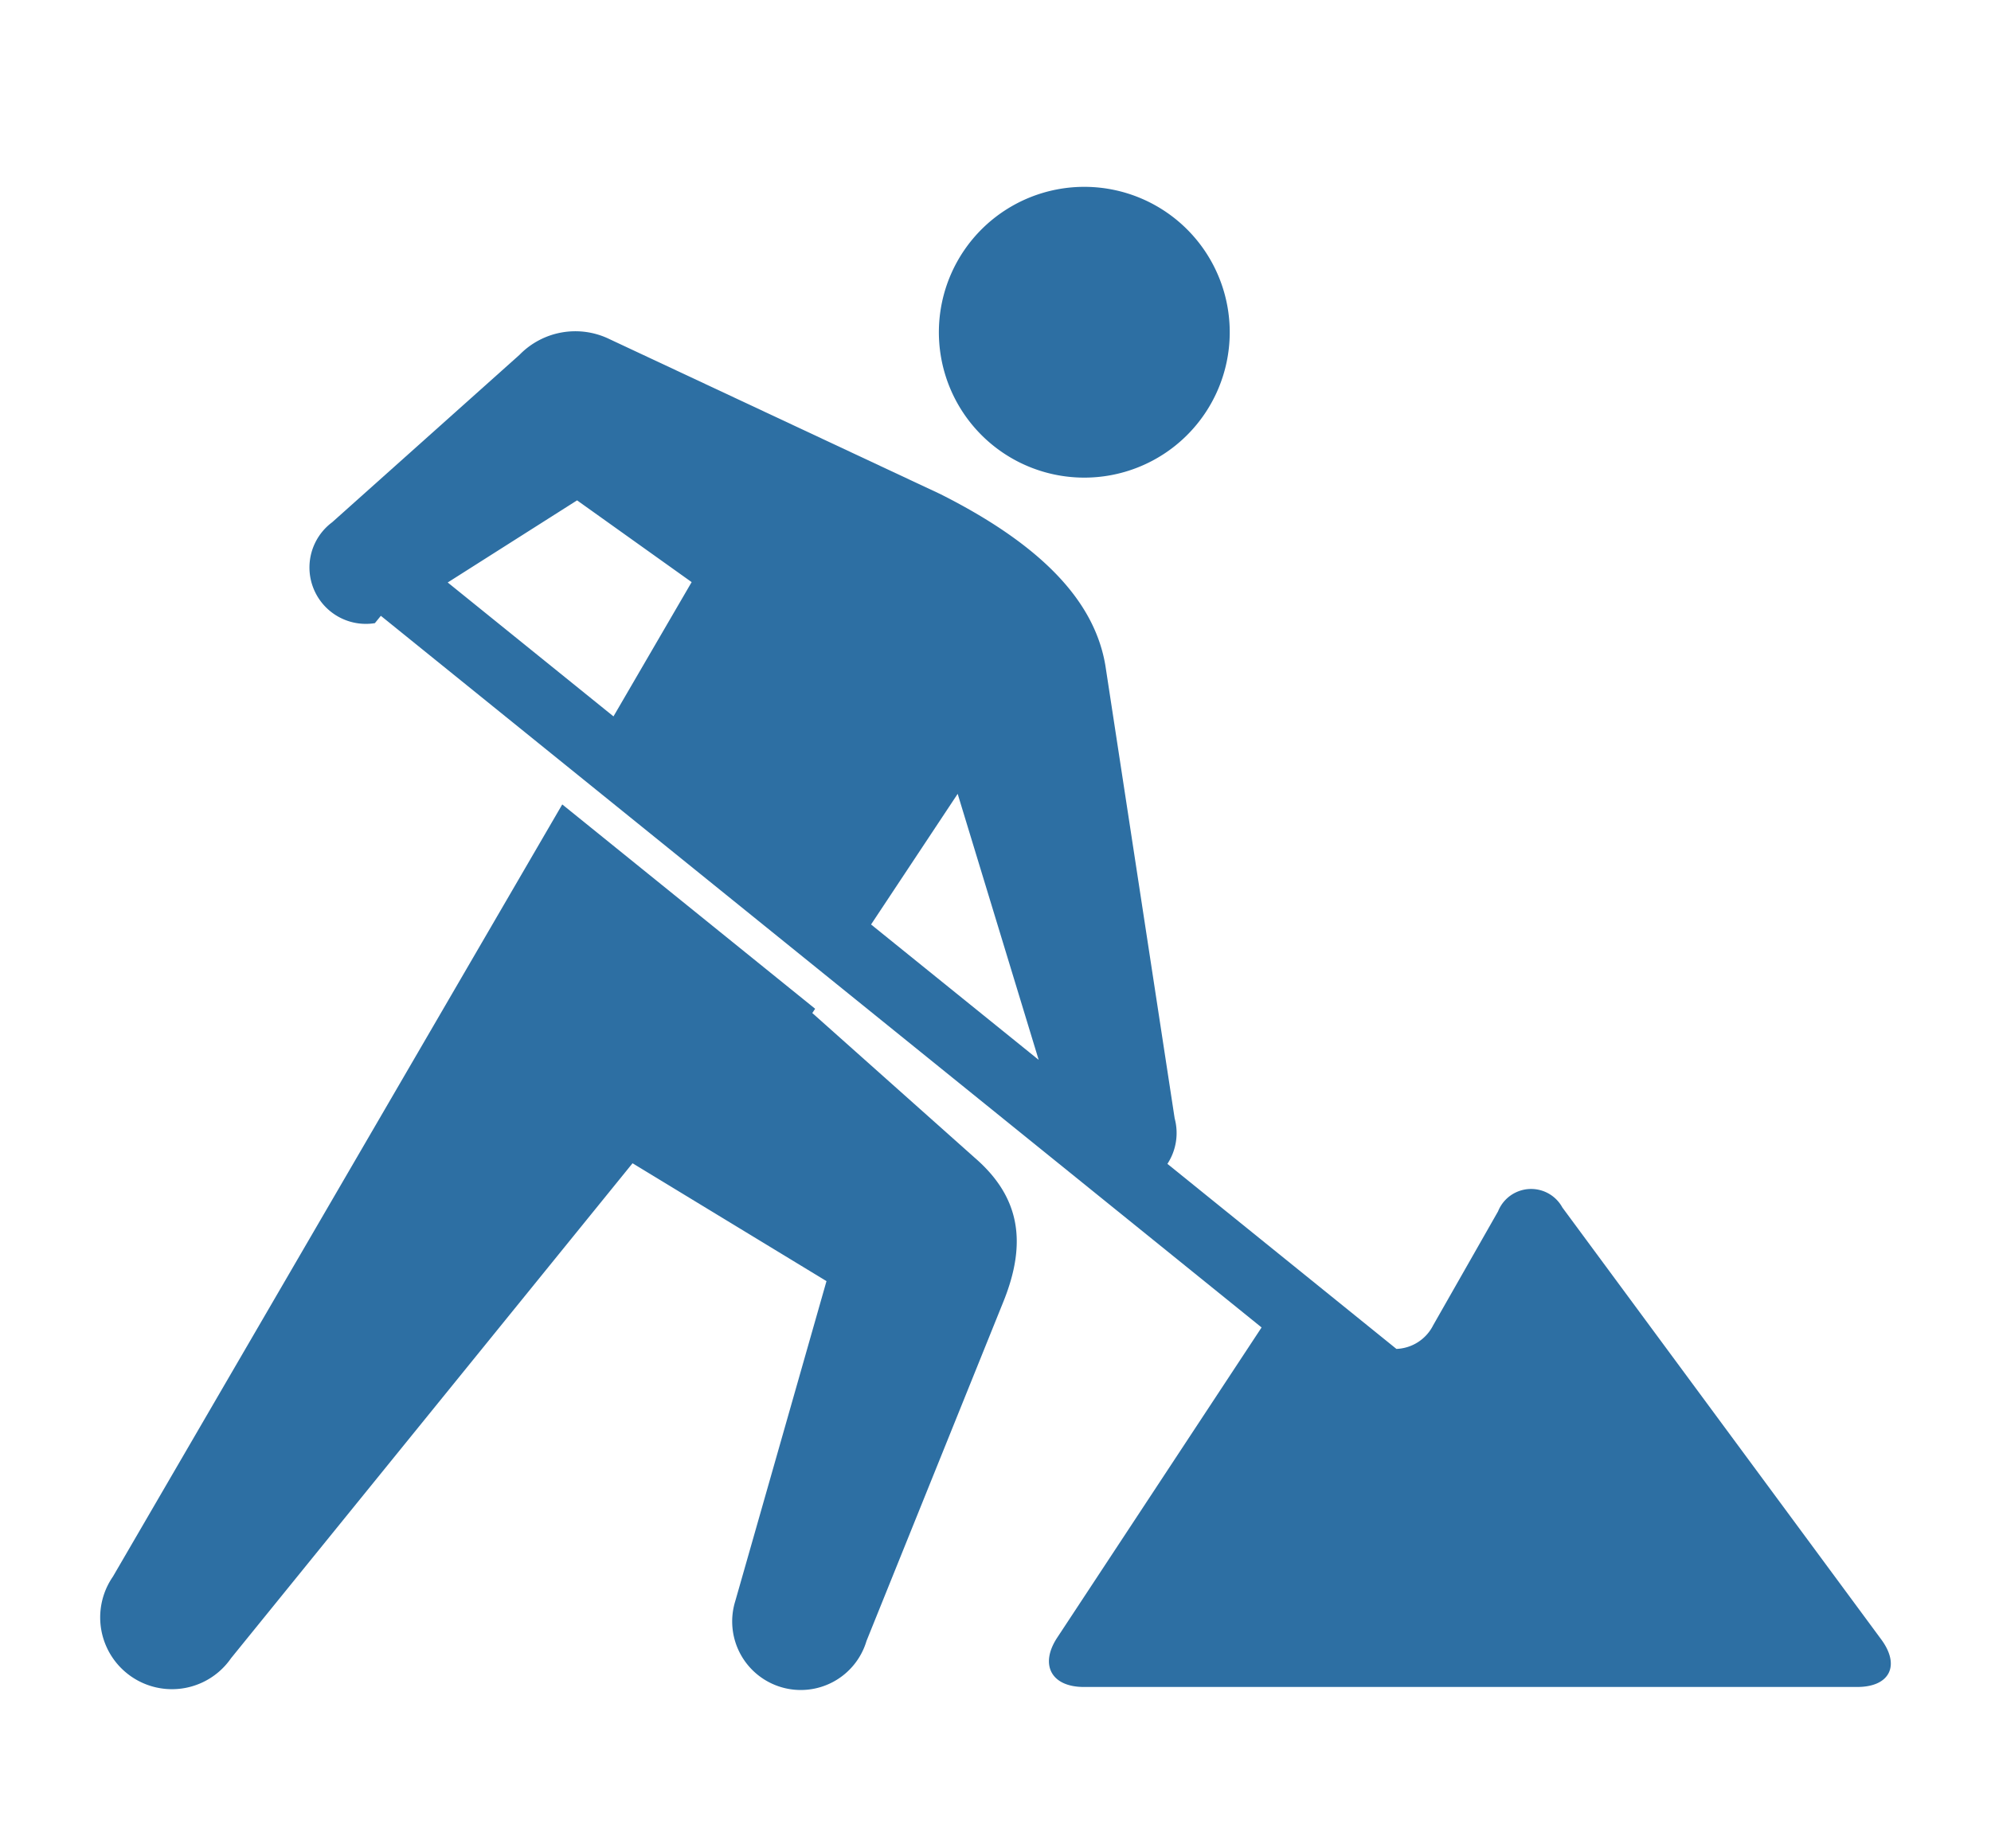
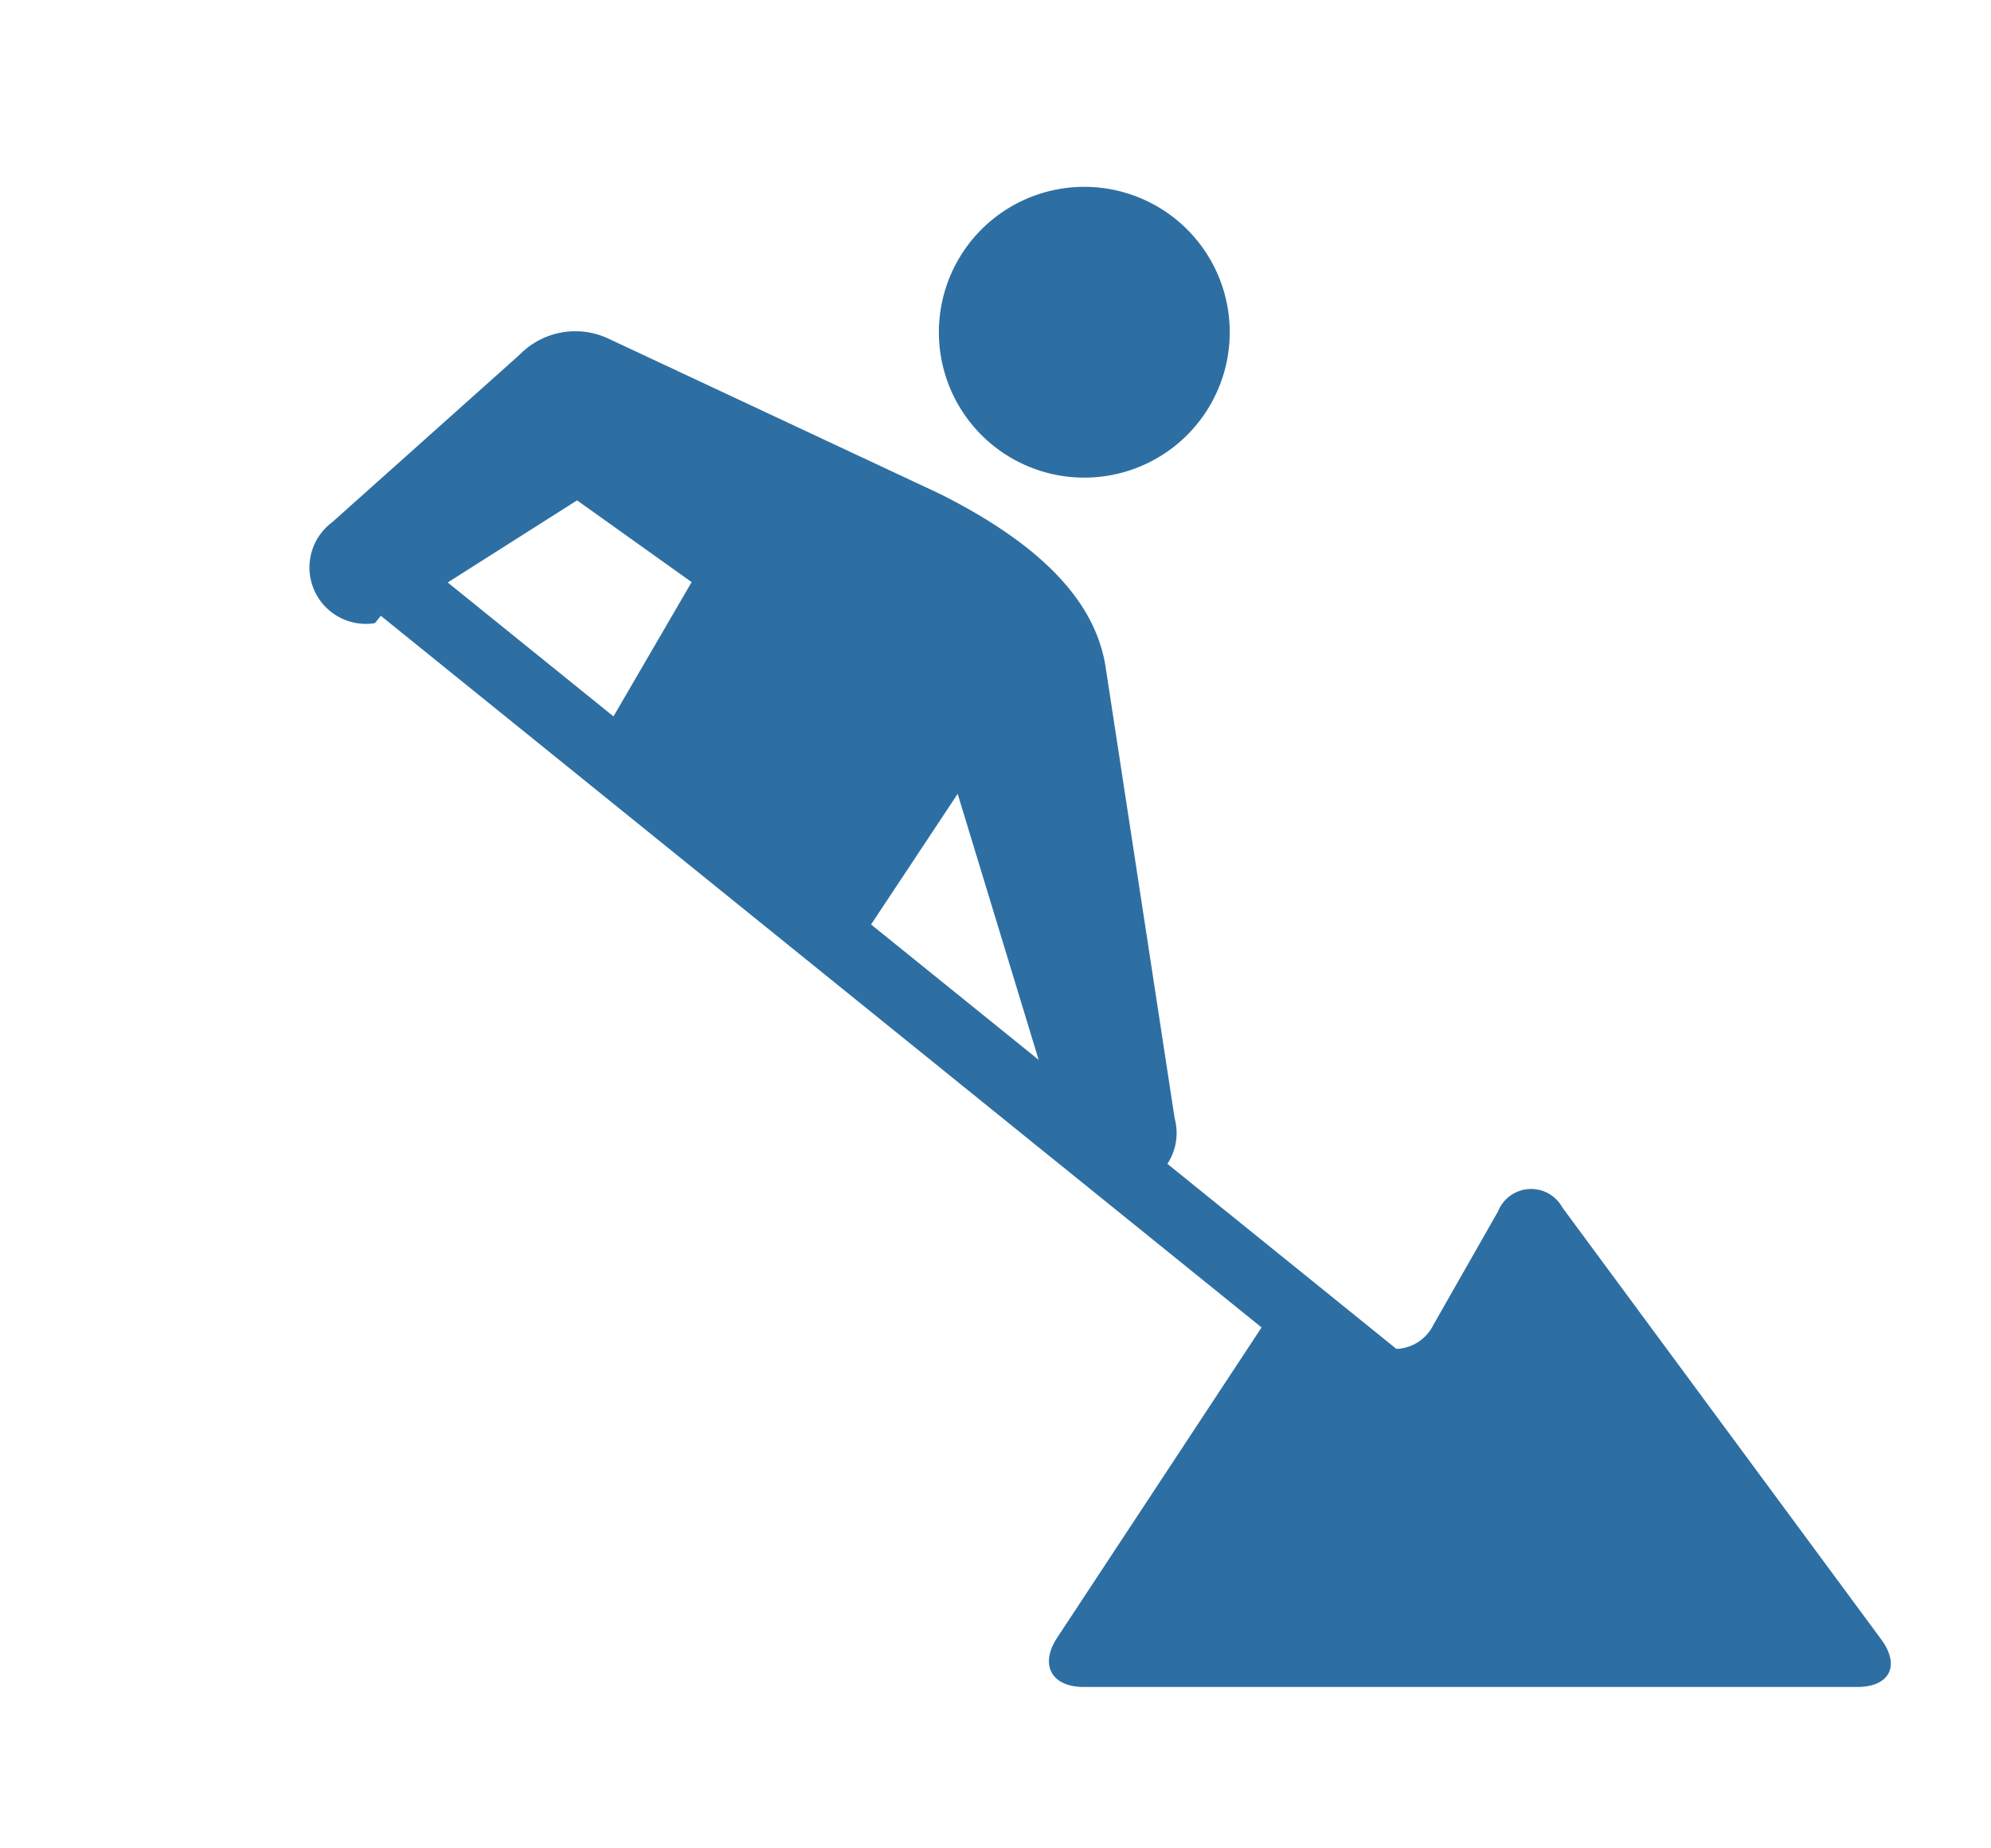
<svg xmlns="http://www.w3.org/2000/svg" width="70" height="65" viewBox="0 0 70 65">
  <g id="case_use_02" transform="translate(-380 -2328)">
    <g id="工事中アイコン" transform="translate(383.522 2293.51)">
      <path id="パス_25955" data-name="パス 25955" d="M243.87,51.178a5.113,5.113,0,1,0-3.956-6.053A5.113,5.113,0,0,0,243.87,51.178Z" transform="translate(-210.318)" fill="#2d6fa3" />
      <path id="パス_25956" data-name="パス 25956" d="M115.109,128.349,103.9,113.162a1.252,1.252,0,0,0-2.262.134L99.358,117.3a1.512,1.512,0,0,1-1.293.834l-8.052-6.508a1.979,1.979,0,0,0,.255-1.6l-2.435-15.92c-.347-2.079-1.962-4.1-5.8-6.032L70.4,82.624a2.74,2.74,0,0,0-3.165.55l-6.586,5.888a1.983,1.983,0,0,0,1.5,3.549l.21-.258,30.965,25.026L86.14,128.285c-.629.955-.208,1.737.934,1.737h27.192C115.409,130.022,115.789,129.268,115.109,128.349ZM70.538,95.89,64.71,91.181l4.548-2.888,4.028,2.875Zm9.056,7.318,3.045-4.594,2.848,9.355Z" transform="translate(-52.491 -36.207)" fill="#2d6fa3" />
-       <path id="パス_25957" data-name="パス 25957" d="M30.737,230.109l-5.7-5.08.1-.15-8.891-7.186L.448,244.848a2.524,2.524,0,0,0,4.153,2.87l14.116-17.406,6.819,4.145s-3.171,11.133-3.213,11.272a2.411,2.411,0,1,0,4.62,1.381l4.82-11.95C32.584,233.112,32.353,231.5,30.737,230.109Z" transform="translate(0 -154.914)" fill="#2d6fa3" />
    </g>
    <rect id="長方形_24906" data-name="長方形 24906" width="70" height="65" transform="translate(380 2328)" fill="none" />
  </g>
</svg>